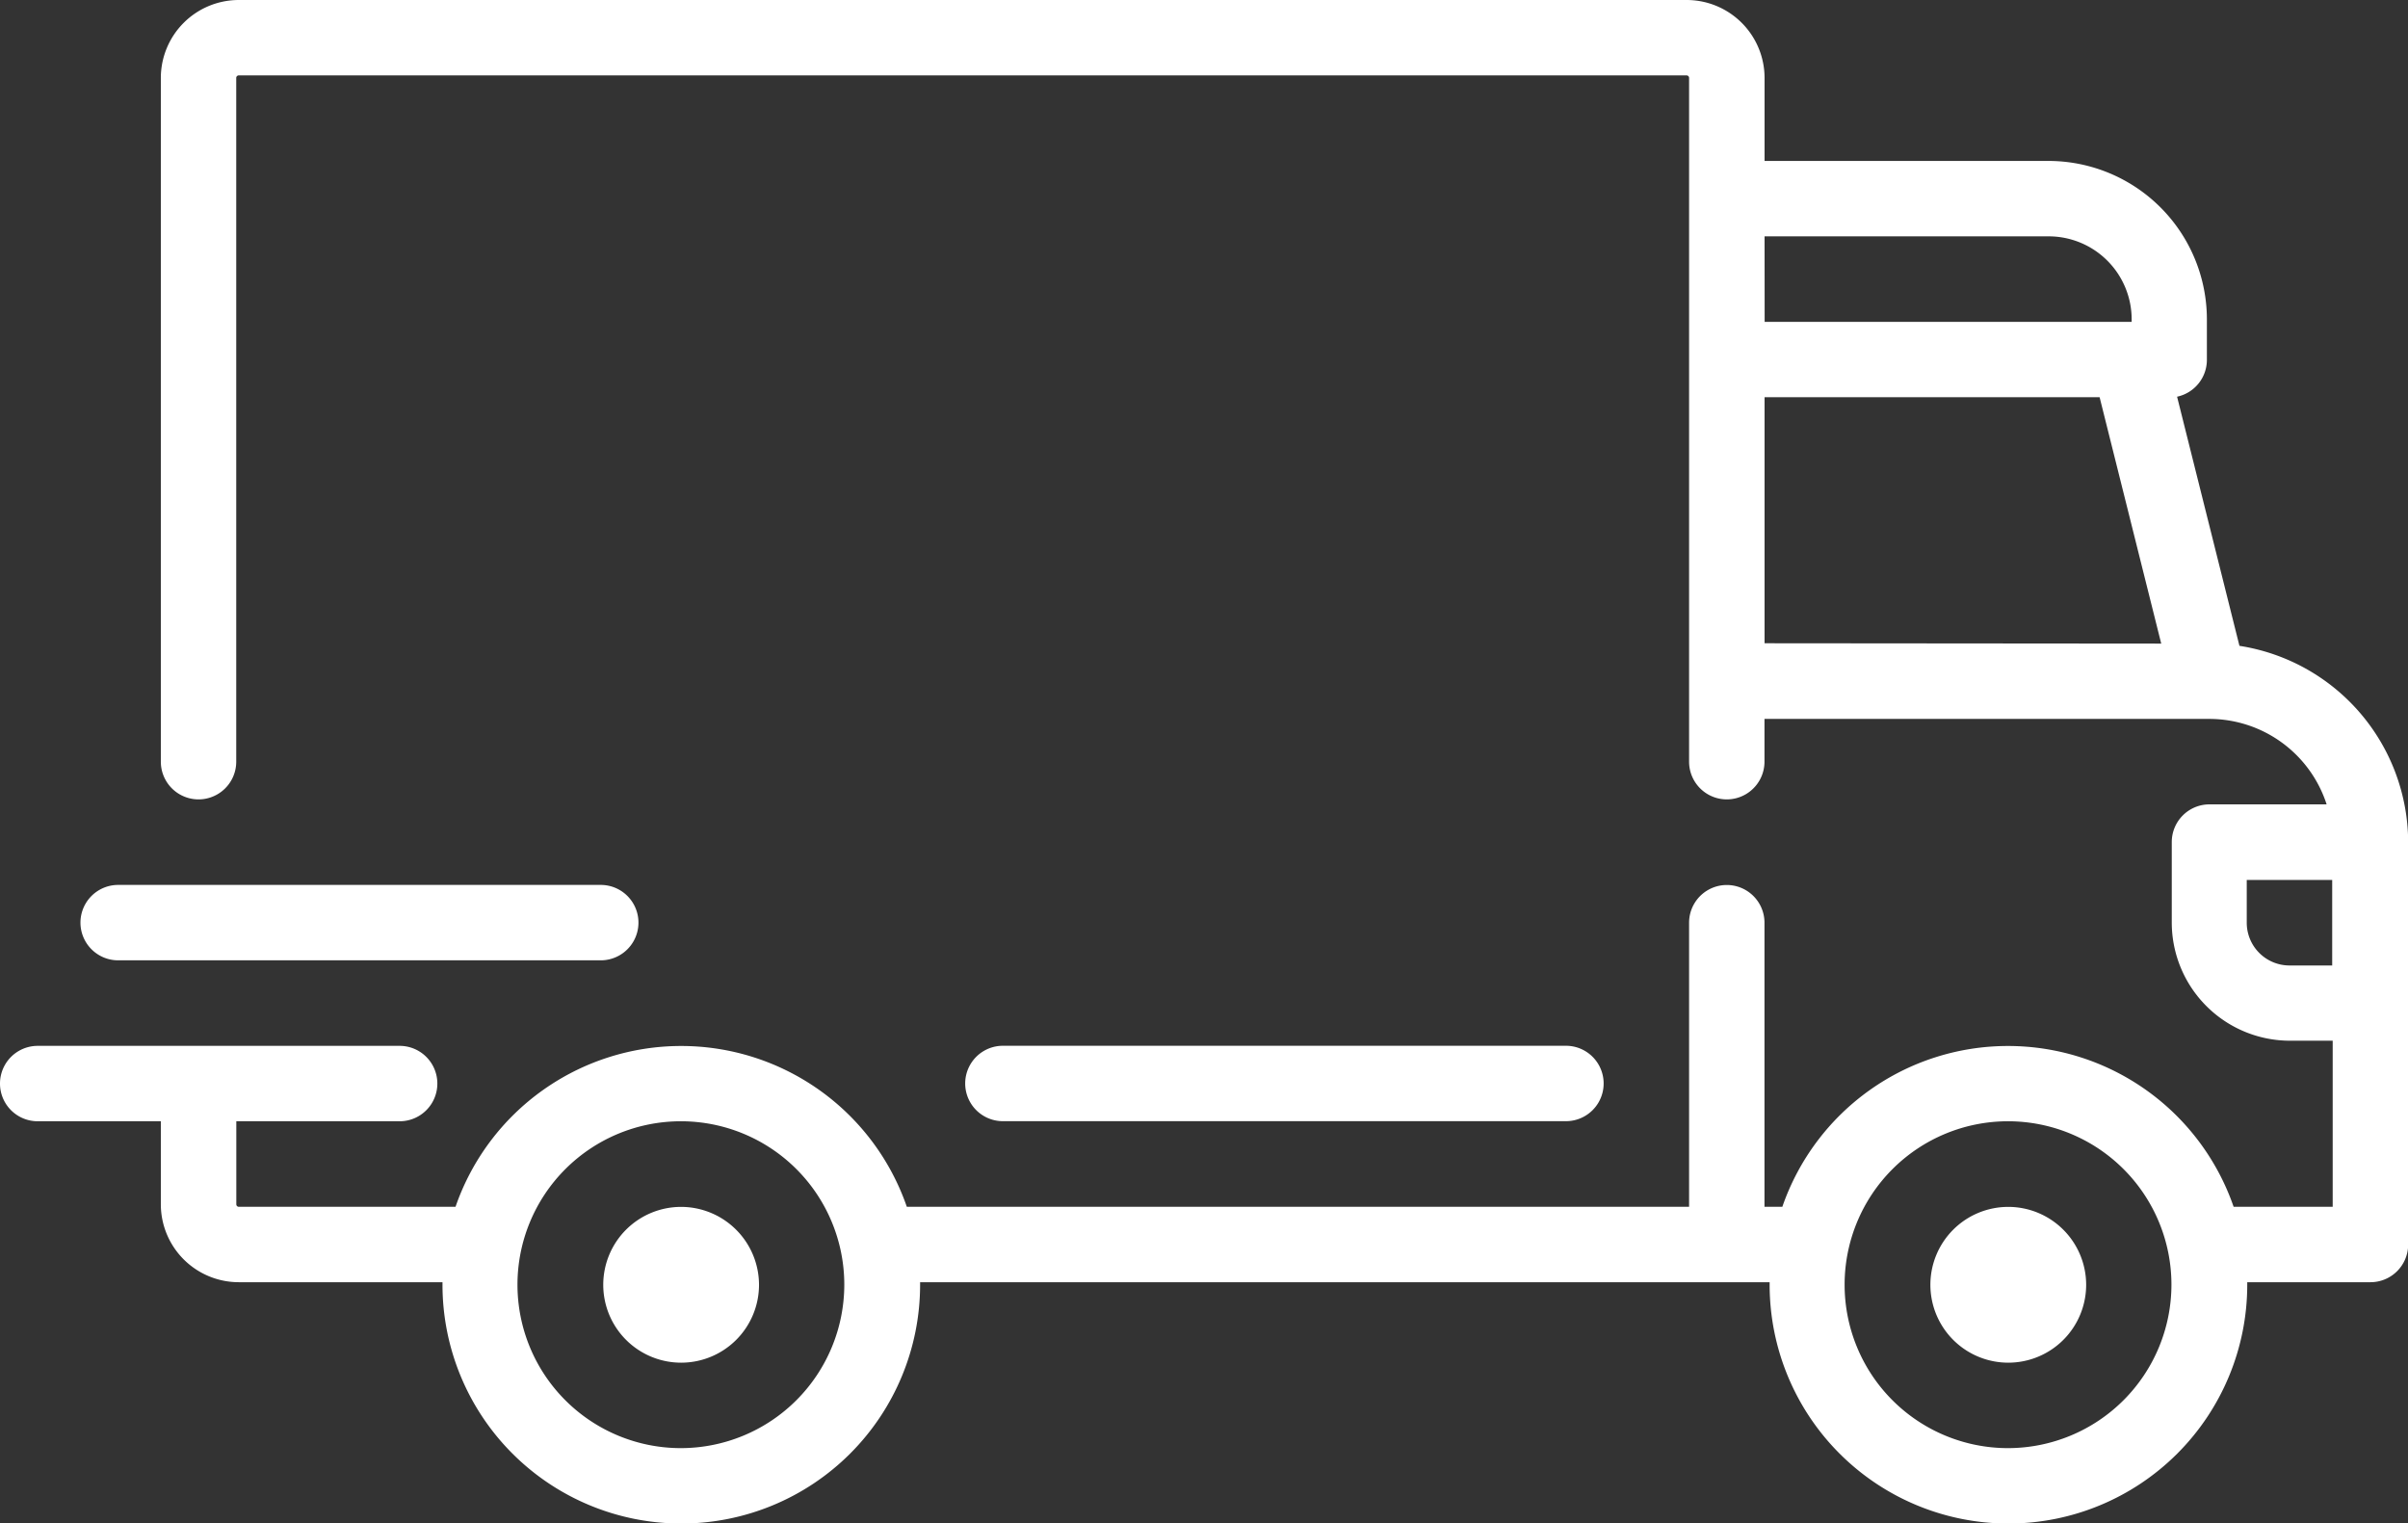
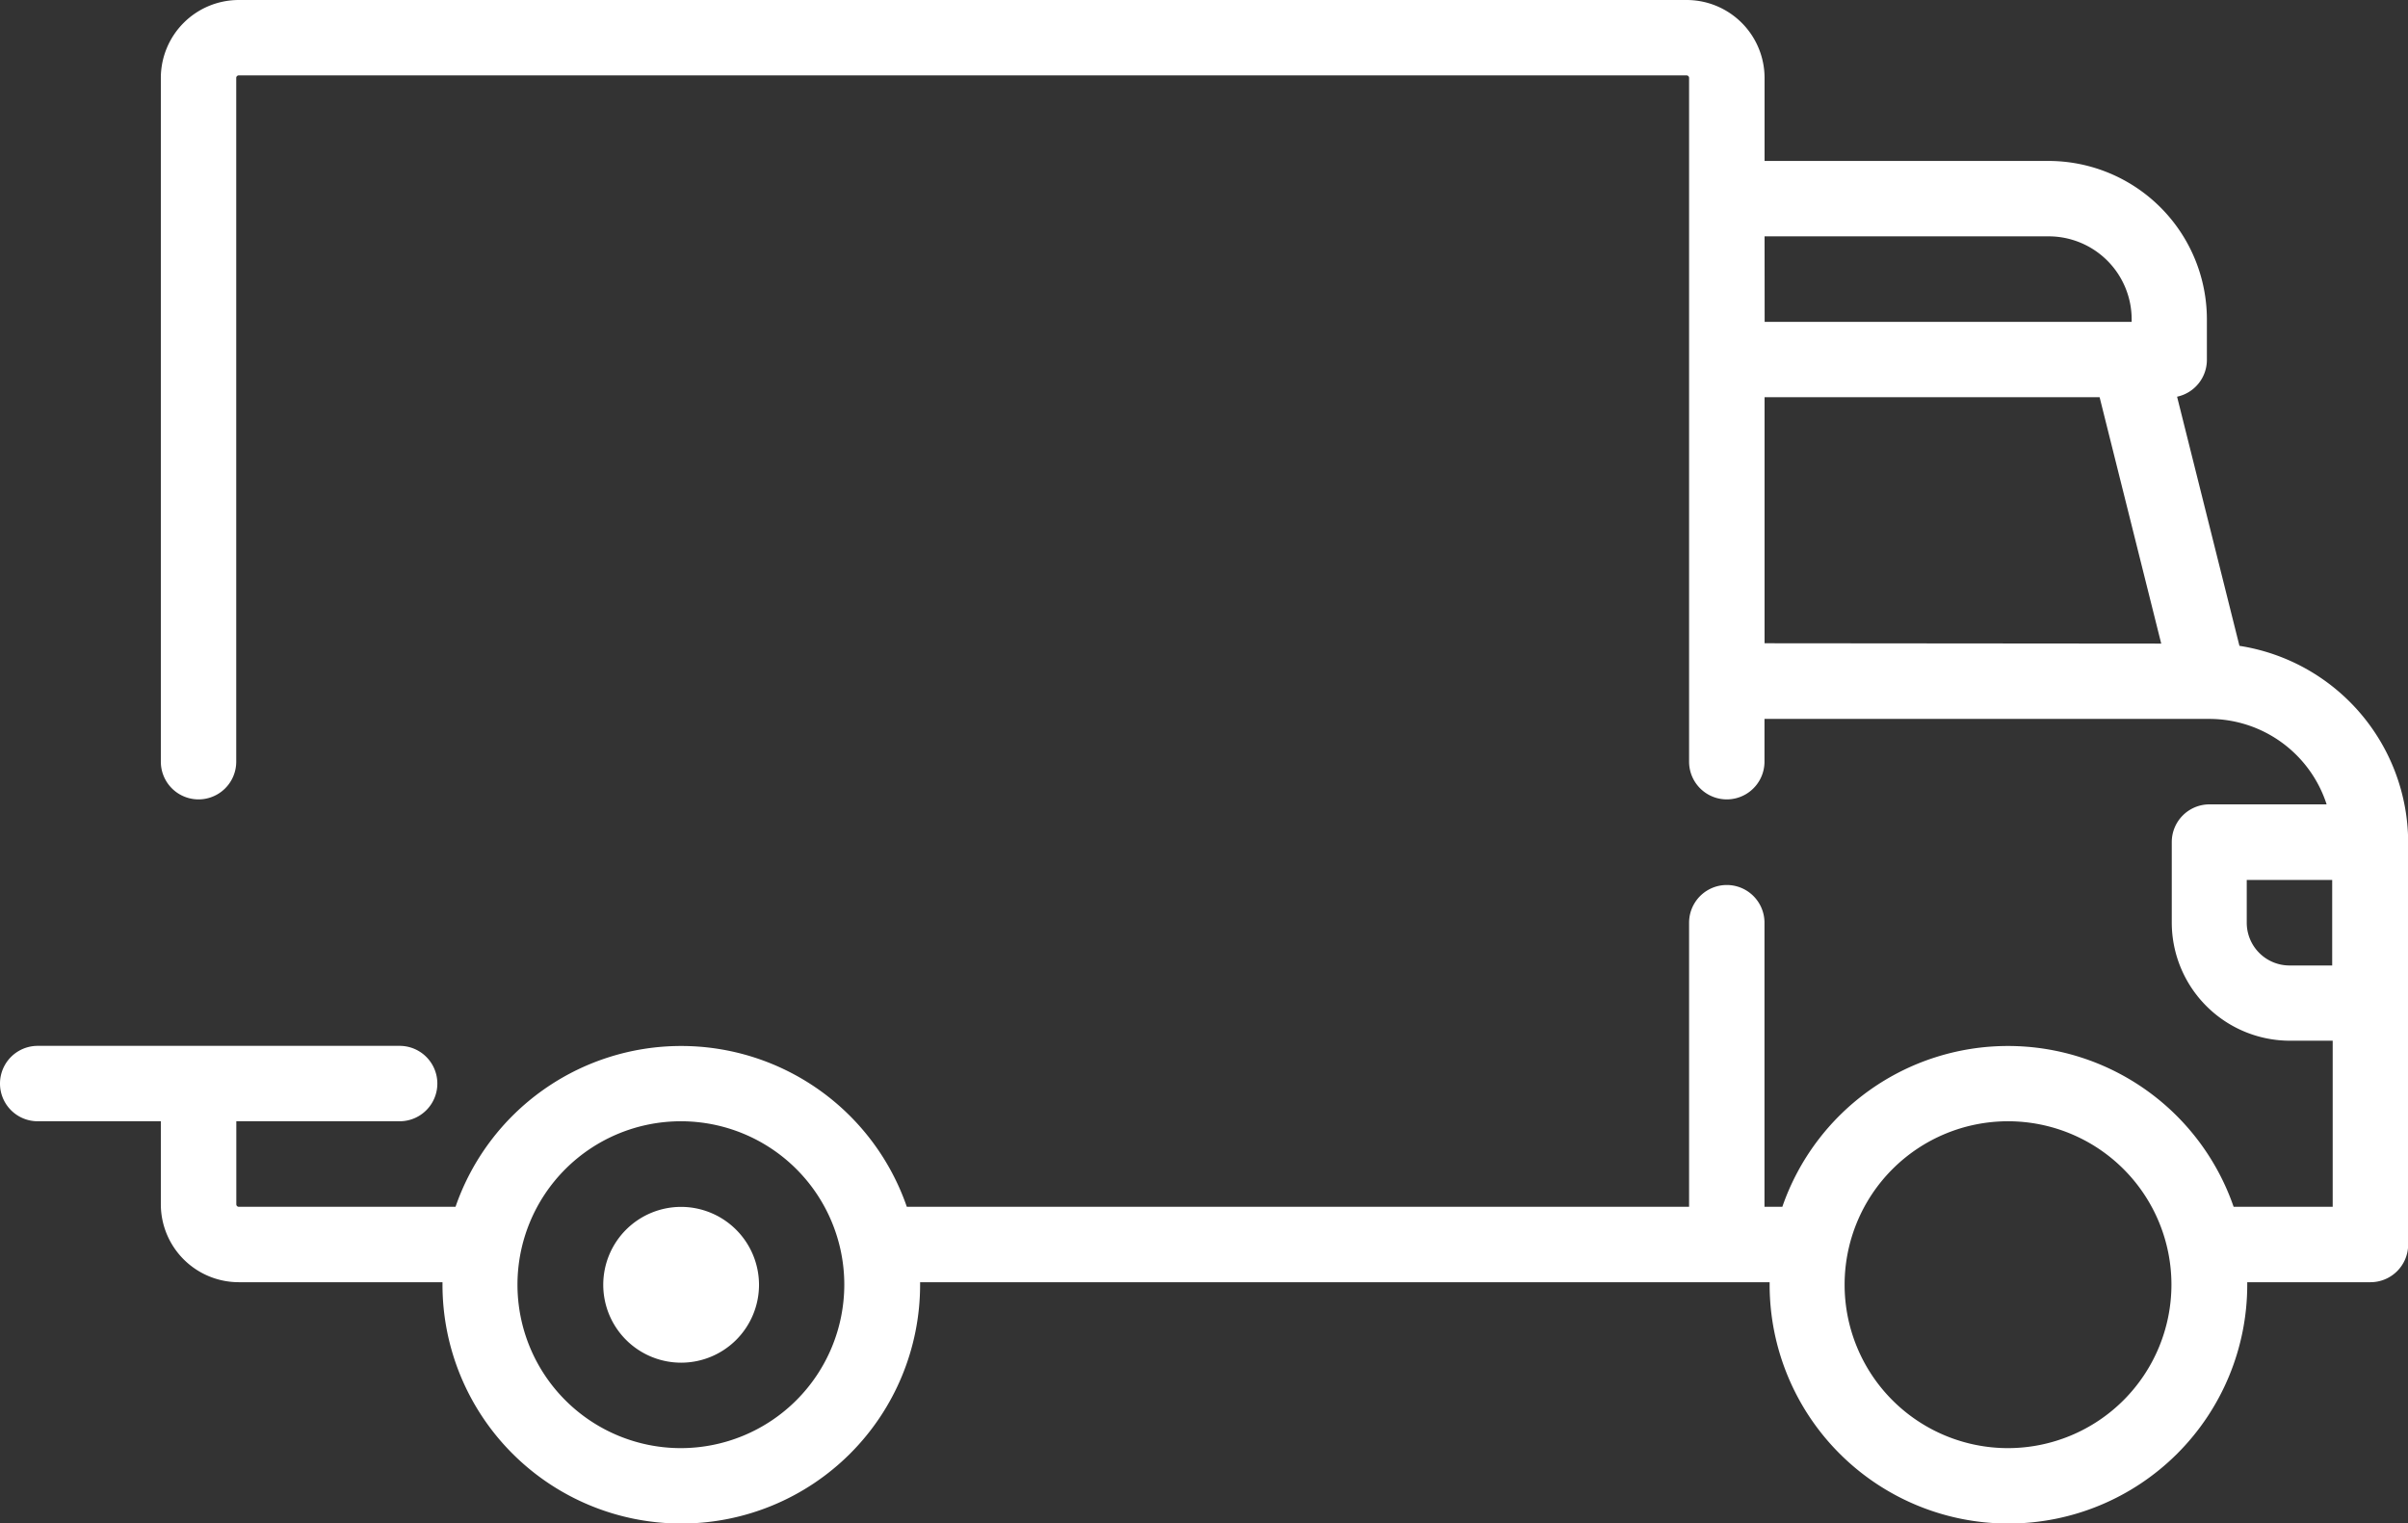
<svg xmlns="http://www.w3.org/2000/svg" id="Group_1482" data-name="Group 1482" width="29" height="18.344" viewBox="0 0 29 18.344">
  <rect x="0" y="0" width="29" height="18.344" fill="#333333" stroke="none" />
  <g id="Group_281" data-name="Group 281" transform="translate(0 0)">
    <g id="Group_280" data-name="Group 280">
      <path id="Path_243" data-name="Path 243" d="M26.97,101.839l-.751-3a.454.454,0,0,0,.359-.444v-.484A1.909,1.909,0,0,0,24.671,96H21.251V95a.939.939,0,0,0-.938-.938H2.876A.939.939,0,0,0,1.937,95v8.234a.454.454,0,0,0,.908,0V95a.03.03,0,0,1,.03-.03H20.312a.03.03,0,0,1,.03.03v8.234a.454.454,0,0,0,.908,0v-.515h5.359a1.486,1.486,0,0,1,1.411,1.029H26.609a.454.454,0,0,0-.454.454v.969a1.424,1.424,0,0,0,1.423,1.423h.515v2H26.9a2.875,2.875,0,0,0-5.435,0H21.25v-3.421a.454.454,0,1,0-.908,0v3.421H10.921a2.875,2.875,0,0,0-5.435,0H2.876a.03.03,0,0,1-.03-.03v-1H4.813a.454.454,0,0,0,0-.908H.454a.454.454,0,0,0,0,.908H1.937v1a.939.939,0,0,0,.938.938H5.329c0,.01,0,.02,0,.03a2.876,2.876,0,0,0,5.752,0c0-.01,0-.02,0-.03H21.312c0,.01,0,.02,0,.03a2.876,2.876,0,0,0,5.752,0c0-.01,0-.02,0-.03h1.484a.454.454,0,0,0,.454-.454V104.2A2.4,2.4,0,0,0,26.97,101.839Zm-5.719-4.931h3.421a1,1,0,0,1,1,1v.03h-4.42Zm0,4.9V98.845h4.035l.742,2.967ZM8.2,111.5a1.968,1.968,0,1,1,1.968-1.968A1.97,1.97,0,0,1,8.2,111.5Zm15.983,0a1.968,1.968,0,1,1,1.968-1.968A1.97,1.97,0,0,1,24.187,111.5Zm3.905-5.812h-.515a.515.515,0,0,1-.515-.515v-.515h1.029v1.029Z" transform="translate(0 -94.062)" fill="#fff" />
    </g>
  </g>
  <g id="Group_283" data-name="Group 283" transform="translate(7.265 14.53)">
    <g id="Group_282" data-name="Group 282" transform="translate(0 0)">
      <path id="Path_244" data-name="Path 244" d="M129.205,350.6a.938.938,0,1,0,.938.938A.94.94,0,0,0,129.205,350.6Z" transform="translate(-128.267 -350.597)" fill="#fff" />
    </g>
  </g>
  <g id="Group_285" data-name="Group 285" transform="translate(23.248 14.53)">
    <g id="Group_284" data-name="Group 284" transform="translate(0 0)">
-       <path id="Path_245" data-name="Path 245" d="M411.393,350.6a.938.938,0,1,0,.938.938A.939.939,0,0,0,411.393,350.6Z" transform="translate(-410.455 -350.597)" fill="#fff" />
-     </g>
+       </g>
  </g>
  <g id="Group_287" data-name="Group 287" transform="translate(11.624 12.593)">
    <g id="Group_286" data-name="Group 286" transform="translate(0 0)">
-       <path id="Path_246" data-name="Path 246" d="M212.462,316.393h-6.781a.454.454,0,1,0,0,.908h6.781a.454.454,0,1,0,0-.908Z" transform="translate(-205.227 -316.393)" fill="#fff" />
-     </g>
+       </g>
  </g>
  <g id="Group_289" data-name="Group 289" transform="translate(0.969 10.656)">
    <g id="Group_288" data-name="Group 288" transform="translate(0 0)">
-       <path id="Path_247" data-name="Path 247" d="M23.368,282.188H17.556a.454.454,0,1,0,0,.908h5.812a.454.454,0,1,0,0-.908Z" transform="translate(-17.102 -282.188)" fill="#fff" />
-     </g>
+       </g>
  </g>
</svg>